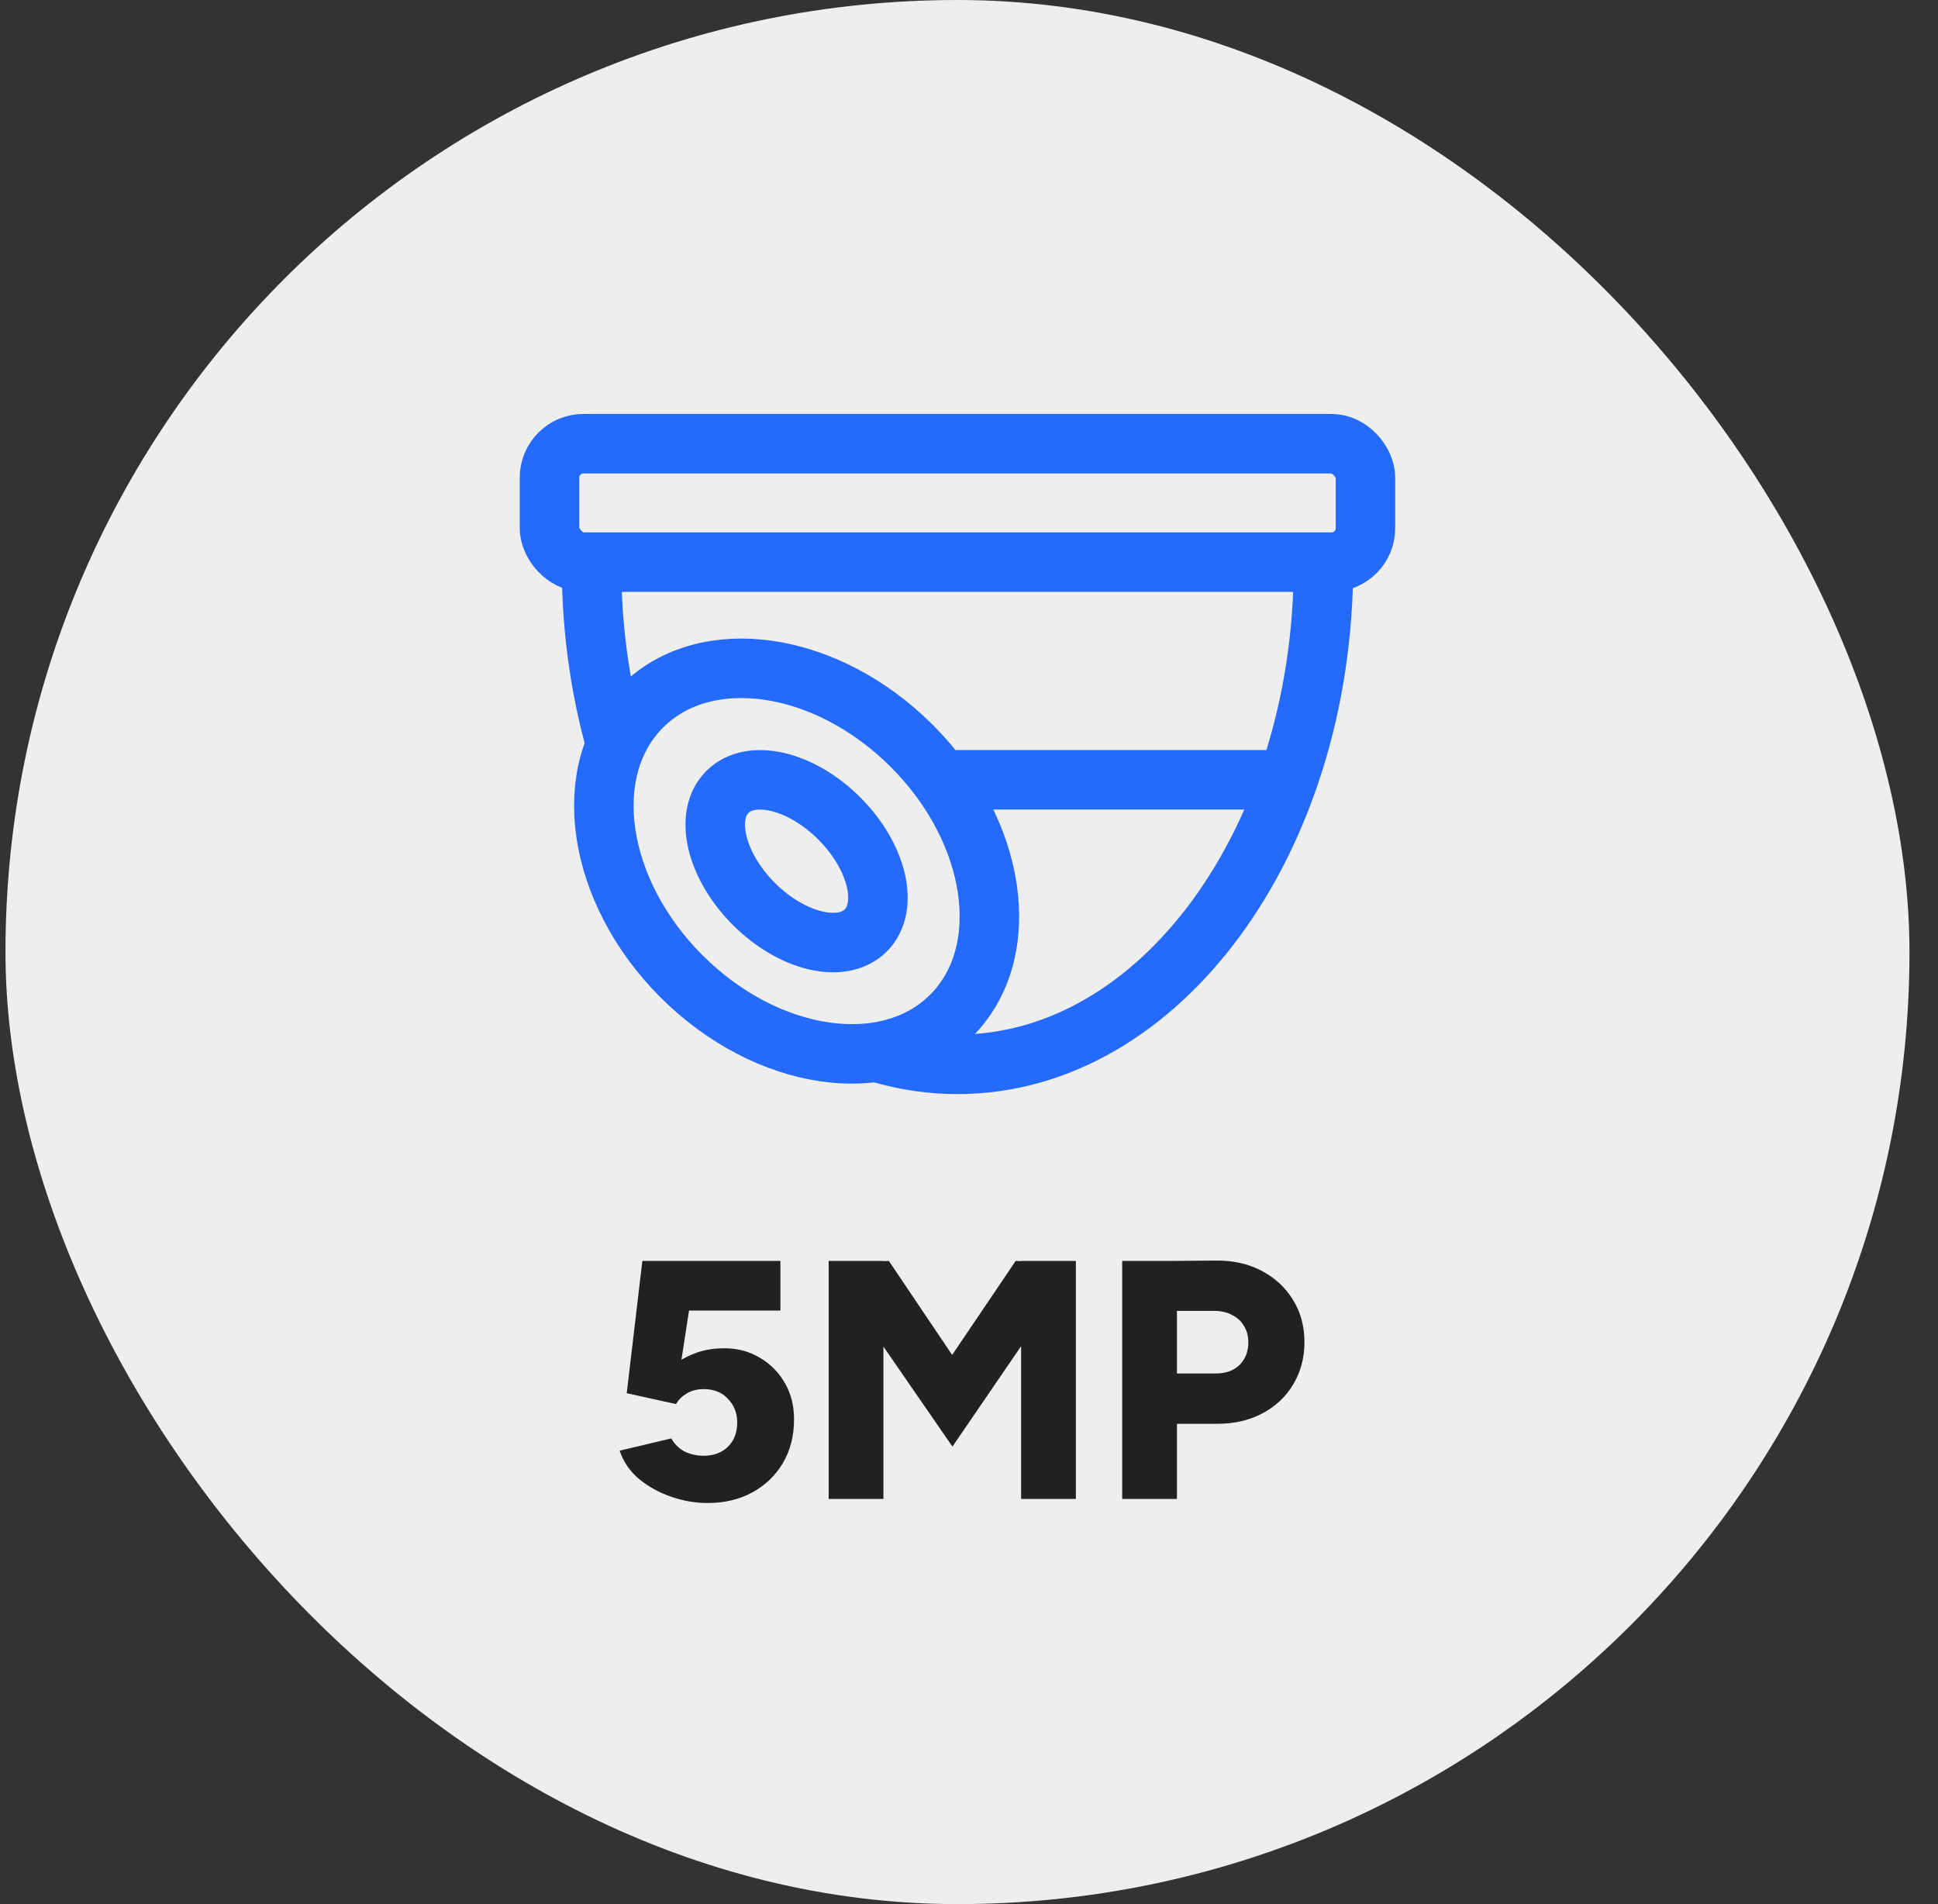
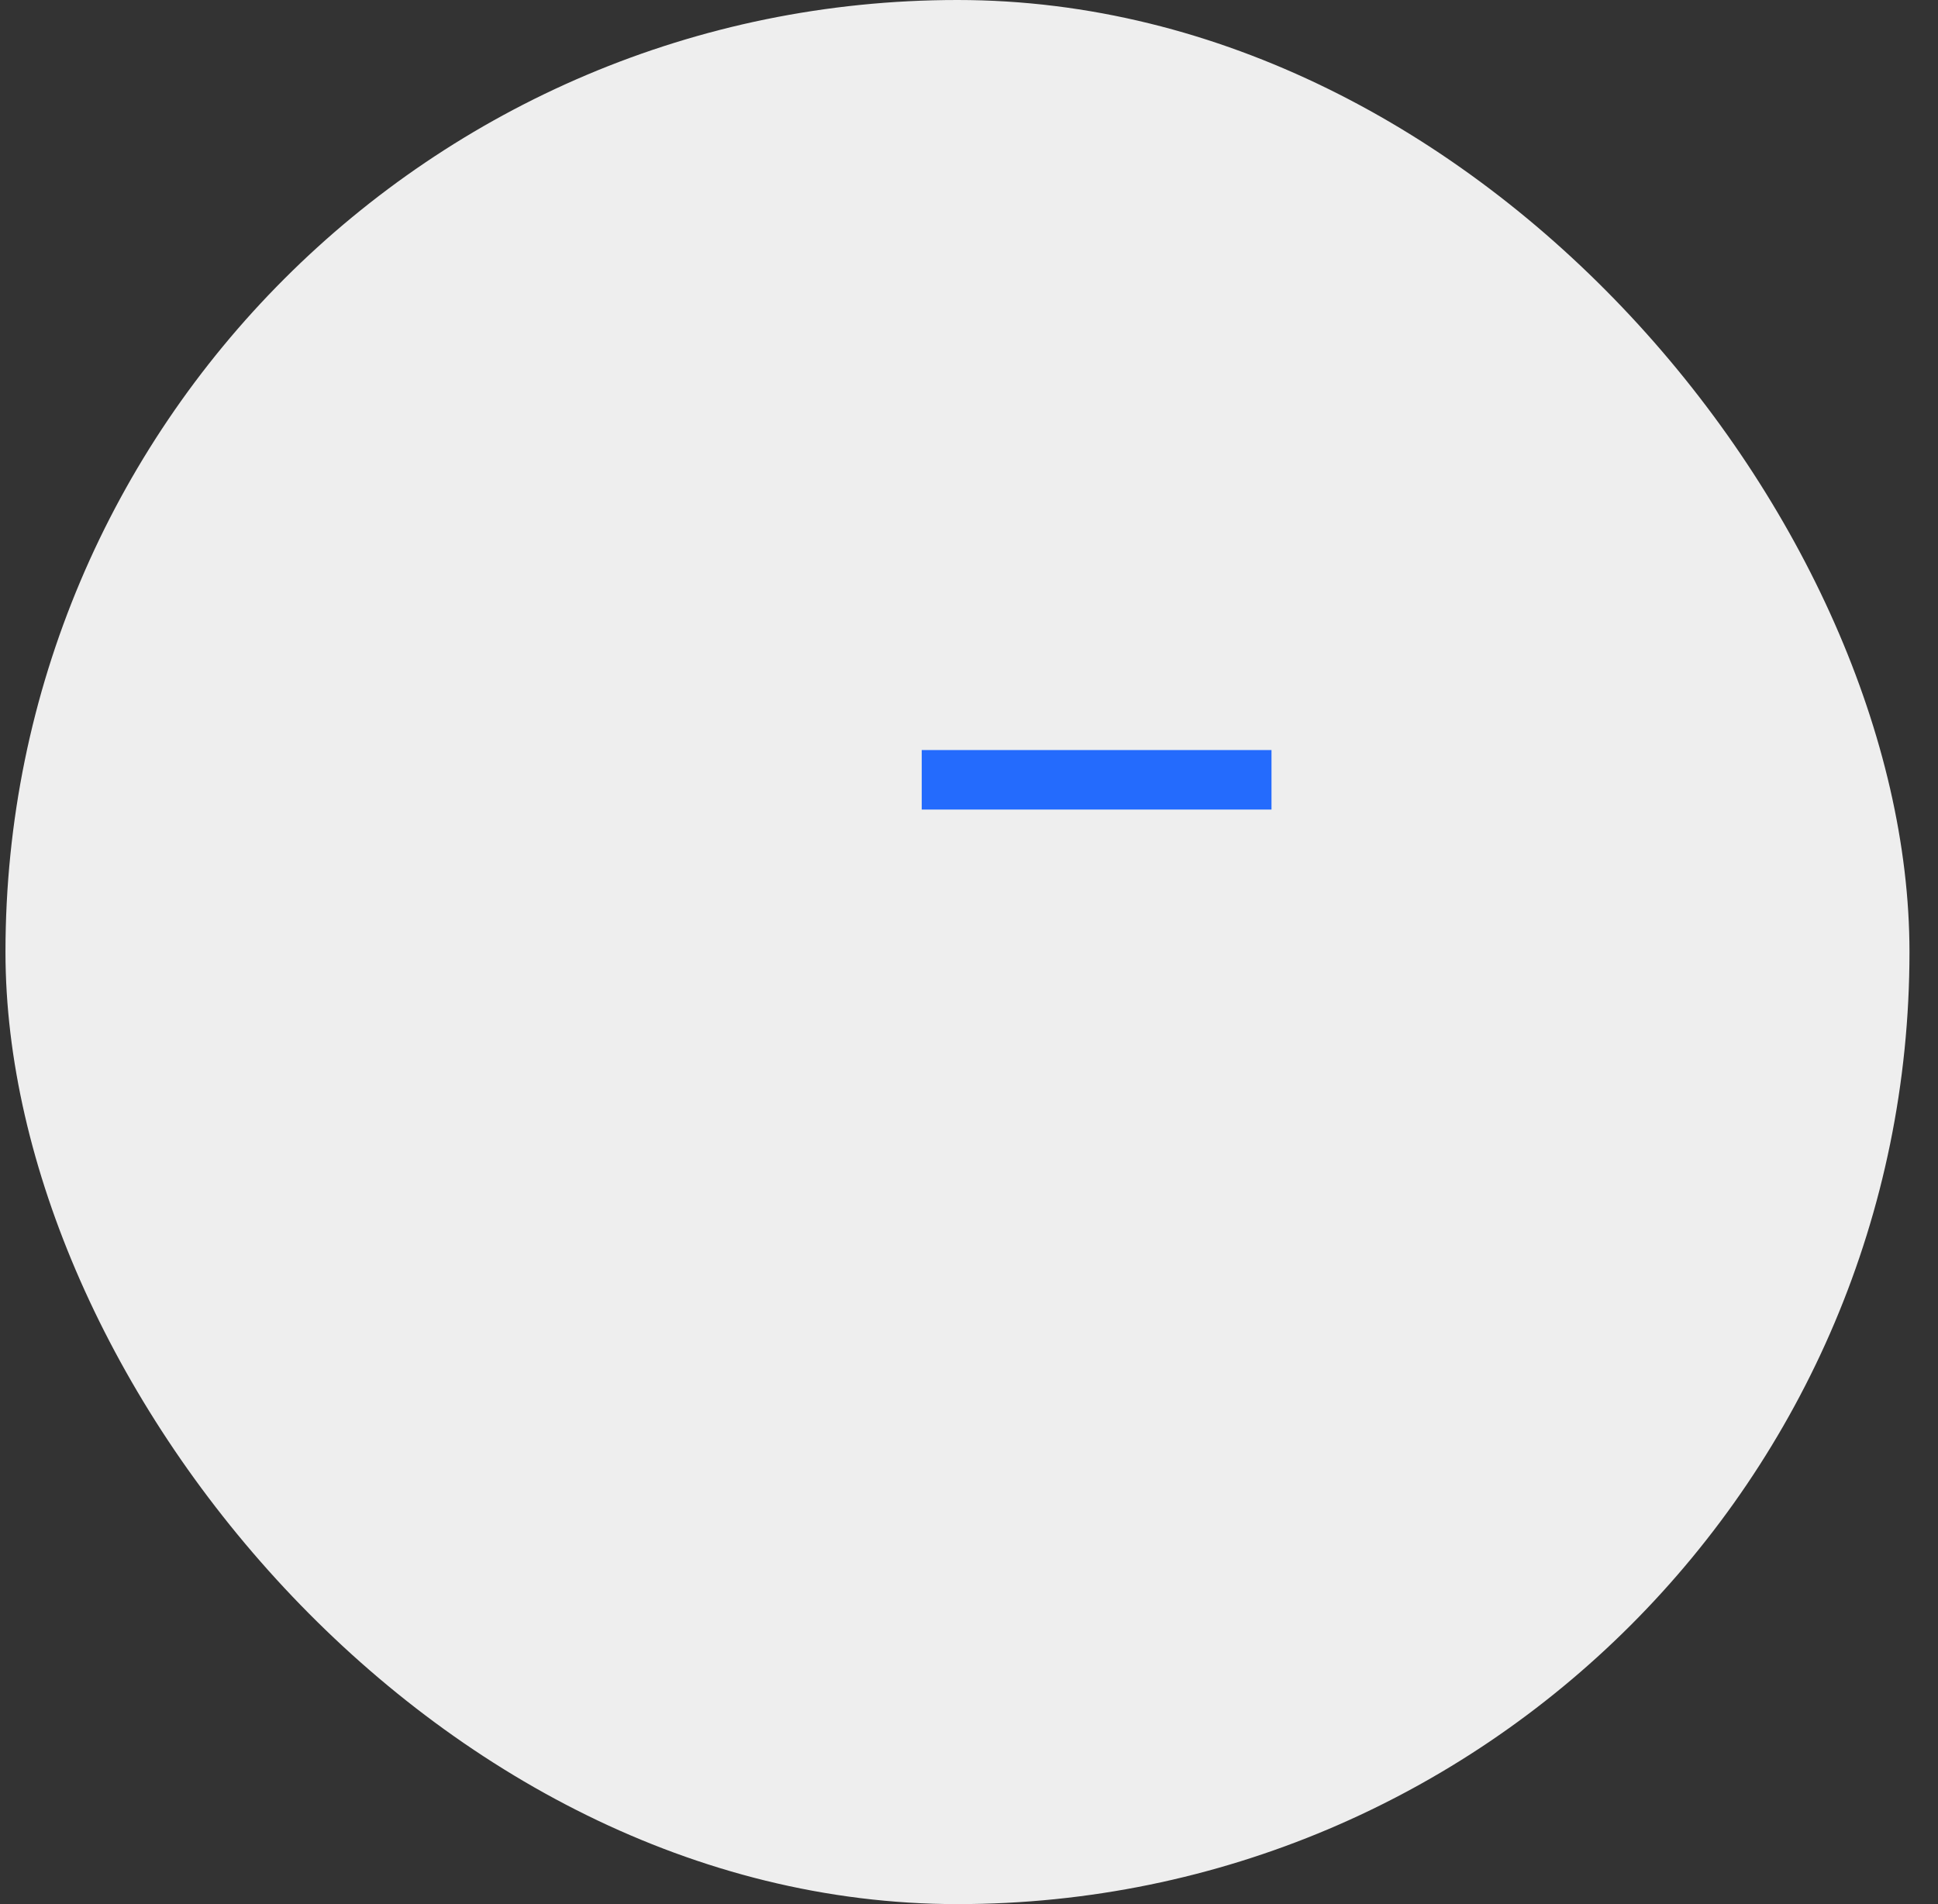
<svg xmlns="http://www.w3.org/2000/svg" width="57" height="56" viewBox="0 0 57 56" fill="none">
  <rect x="0" y="0" width="57" height="56" fill="#333333" stroke="none" />
  <rect x="0.161" width="56" height="56" rx="28" fill="#EEEEEE" />
-   <path d="M20.803 44.204C20.457 44.204 20.107 44.144 19.753 44.024C19.4 43.904 19.084 43.731 18.803 43.504C18.53 43.277 18.337 42.997 18.224 42.664L19.744 42.304C19.843 42.477 19.977 42.607 20.143 42.694C20.317 42.774 20.5 42.814 20.694 42.814C20.987 42.814 21.224 42.727 21.404 42.554C21.59 42.374 21.683 42.134 21.683 41.834C21.683 41.561 21.593 41.331 21.413 41.144C21.24 40.951 21 40.854 20.694 40.854C20.507 40.854 20.34 40.897 20.194 40.984C20.053 41.071 19.95 41.174 19.884 41.294L18.433 40.974L18.893 37.084H22.953V38.544H19.154L18.893 37.134H20.483L19.863 41.154L19.093 40.974C19.147 40.861 19.233 40.731 19.354 40.584C19.474 40.431 19.627 40.284 19.814 40.144C20.007 39.997 20.23 39.877 20.483 39.784C20.744 39.691 21.037 39.647 21.363 39.654C21.724 39.661 22.053 39.754 22.354 39.934C22.66 40.114 22.904 40.361 23.084 40.674C23.264 40.981 23.354 41.337 23.354 41.744C23.354 42.231 23.244 42.661 23.023 43.034C22.803 43.401 22.503 43.687 22.123 43.894C21.744 44.101 21.303 44.204 20.803 44.204ZM28.013 42.544L24.403 37.314L25.183 37.124L26.143 37.084L28.823 41.064L28.013 42.544ZM24.373 44.084V37.084H25.983V44.084H24.373ZM28.013 42.544L27.183 41.064L29.873 37.084L30.853 37.124L31.603 37.294L28.013 42.544ZM30.033 44.084V37.084H31.643V44.084H30.033ZM34.406 41.874V40.394H35.766C36.053 40.394 36.283 40.311 36.456 40.144C36.63 39.971 36.716 39.747 36.716 39.474C36.716 39.294 36.673 39.134 36.586 38.994C36.506 38.854 36.389 38.747 36.236 38.674C36.09 38.594 35.916 38.554 35.716 38.554H34.406V37.084L35.756 37.074C36.263 37.067 36.713 37.167 37.106 37.374C37.499 37.581 37.806 37.864 38.026 38.224C38.253 38.584 38.366 39.001 38.366 39.474C38.366 39.934 38.256 40.347 38.036 40.714C37.823 41.074 37.523 41.357 37.136 41.564C36.749 41.771 36.306 41.874 35.806 41.874H34.406ZM33.006 44.084V37.084H34.616V44.084H33.006Z" fill="#212121" />
-   <rect x="16.161" y="13.049" width="24" height="3.483" rx="1" stroke="#246BFD" stroke-width="1.75" />
-   <path d="M38.925 16.613C38.925 24.725 34.106 31.302 28.161 31.302C22.216 31.302 17.397 24.725 17.397 16.613" stroke="#246BFD" stroke-width="1.75" />
  <path d="M27.11 22.934L37.397 22.934" stroke="#246BFD" stroke-width="1.75" />
-   <ellipse cx="23.43" cy="25.325" rx="4.79" ry="6.43" transform="rotate(-45 23.43 25.325)" fill="#EEEEEE" stroke="#246BFD" stroke-width="1.75" />
-   <ellipse cx="23.429" cy="25.328" rx="1.777" ry="2.879" transform="rotate(-45 23.429 25.328)" stroke="#246BFD" stroke-width="1.75" />
</svg>